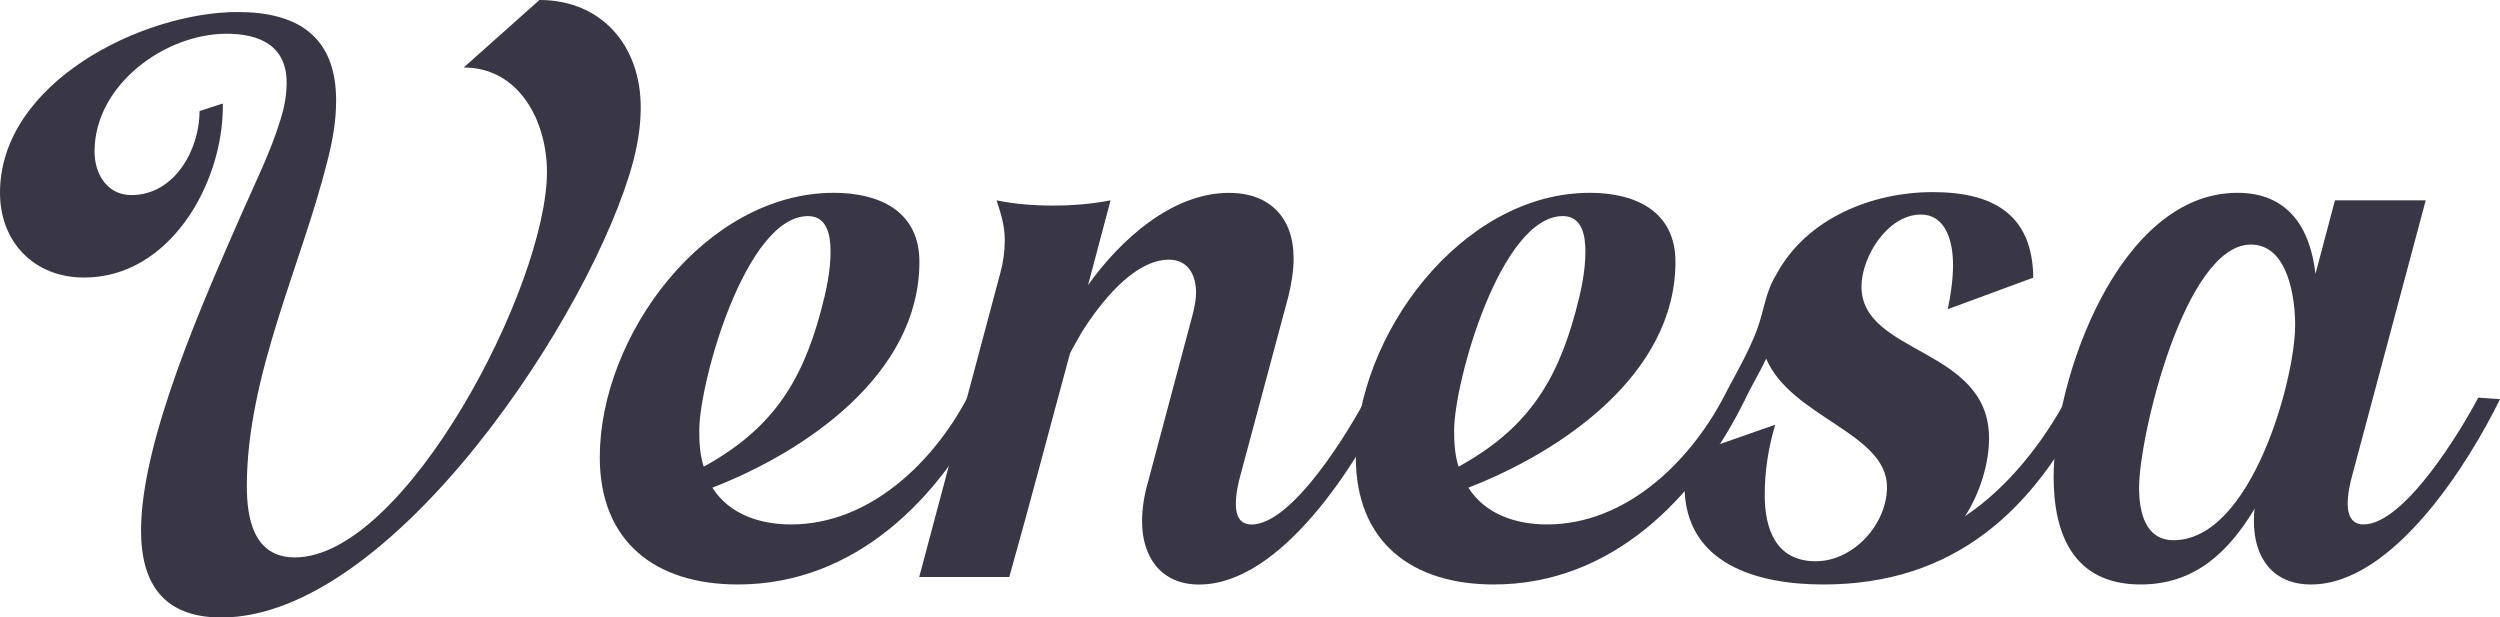
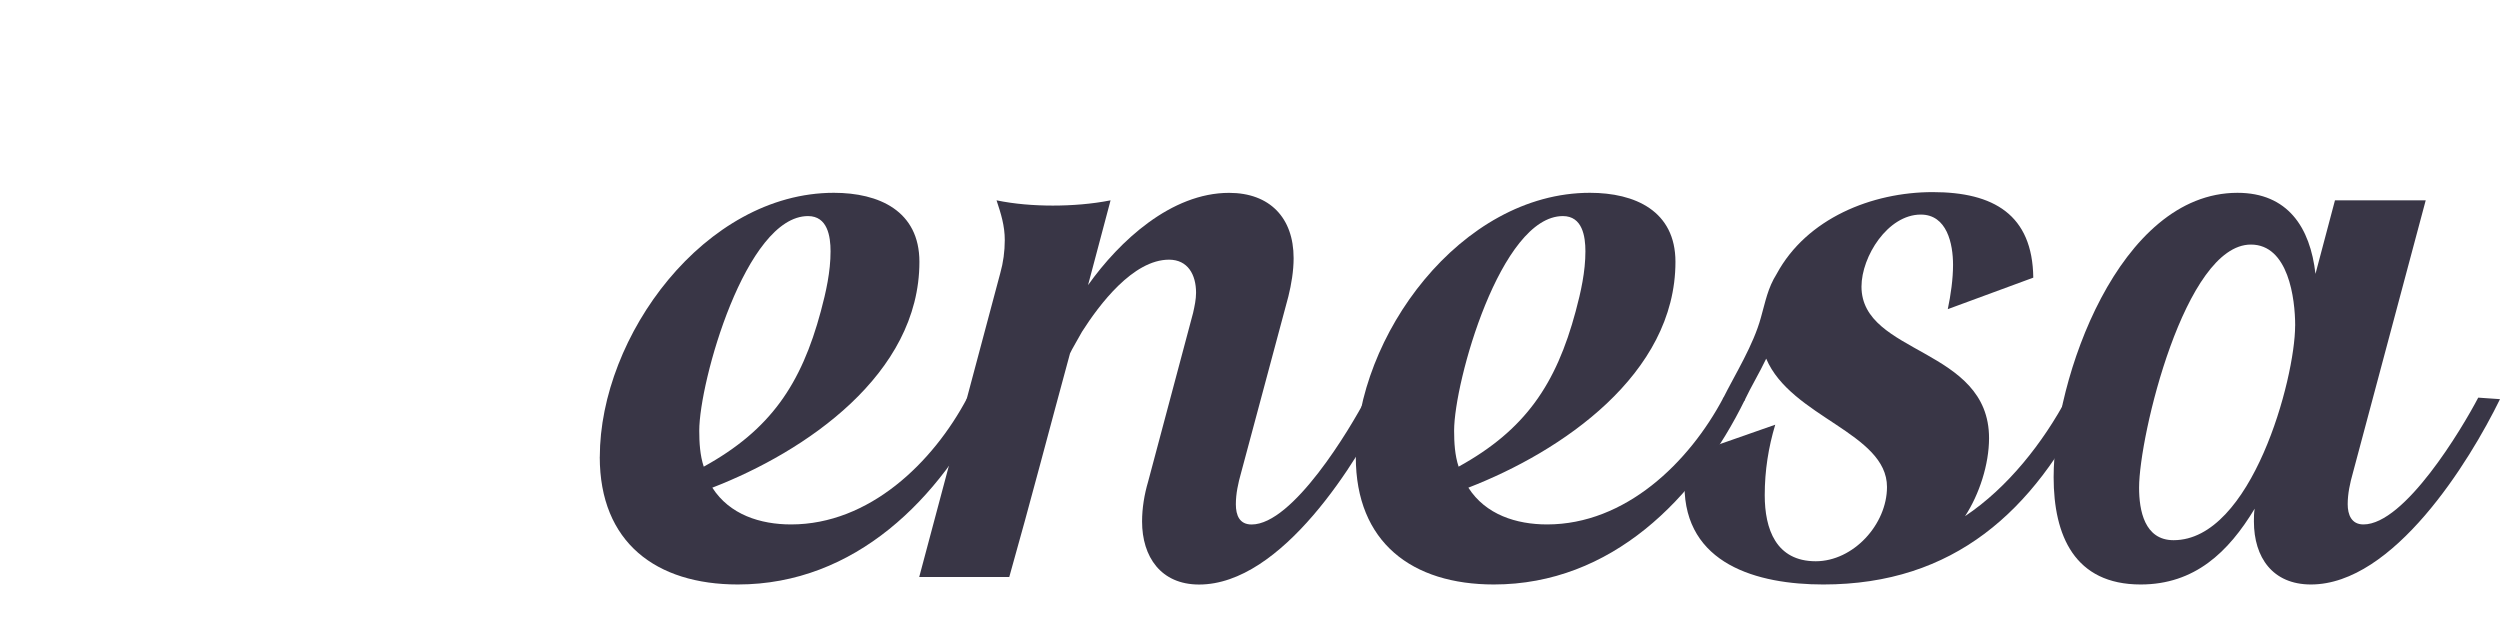
<svg xmlns="http://www.w3.org/2000/svg" id="katman_2" data-name="katman 2" viewBox="0 0 528.38 130.5">
  <defs>
    <style>      .cls-1 {        fill: #393646;      }    </style>
  </defs>
  <g id="katman_1" data-name="katman 1">
    <g>
-       <path class="cls-1" d="m29.81,112.11c0-19.19,13.48-49.16,21.25-66.92,2.85-6.5,6.18-13.16,8.25-19.98.79-2.54,1.27-5.07,1.27-7.77,0-7.77-5.71-10.31-12.69-10.31-13,0-27.91,10.78-27.91,24.9,0,4.76,2.7,9.2,7.77,9.2,9.2,0,14.43-9.67,14.43-17.76l4.92-1.59v.63c0,16.17-11.1,36.15-29.34,36.15C7.29,58.67,0,51.22,0,40.75,0,17.44,30.13,2.54,50.27,2.54c12.53,0,20.77,5.07,20.77,18.71,0,4.44-.79,8.72-1.9,13-5.55,22.04-16.97,45.19-16.97,68.5,0,6.82,1.43,15.06,10.15,15.06,23.31,0,53.28-57.4,53.28-81.5,0-10.47-5.71-22.04-17.6-22.04L114.01,0c13.16,0,21.41,9.67,21.41,22.68,0,3.96-.63,7.77-1.59,11.42-8.4,31.56-50.74,96.41-87.05,96.41-12.05,0-16.97-6.98-16.97-18.39Z" />
      <path class="cls-1" d="m194.28,121.94l17.13-64.22c.63-2.22.95-4.6.95-6.98,0-3.01-.79-5.55-1.74-8.4,3.81.79,7.93,1.11,11.89,1.11s8.25-.32,12.21-1.11l-4.76,17.92c6.66-9.36,17.6-19.5,29.81-19.5,8.56,0,13.64,5.23,13.64,13.8,0,2.7-.48,5.55-1.11,8.09l-9.99,37.26c-.63,2.22-1.11,4.44-1.11,6.66,0,2.38.79,4.28,3.33,4.28,8.72,0,20.77-20.14,24.26-26.8l4.6.32c-6.5,13.32-22.52,39.17-39.96,39.17-8.09,0-12.05-5.87-12.05-13.32,0-2.85.48-5.71,1.27-8.4l9.51-35.68c.32-1.43.63-2.85.63-4.28,0-3.81-1.74-6.98-5.71-6.98-7.61,0-14.75,9.51-18.39,15.22-.32.63-2.38,4.12-2.54,4.6-4.28,15.7-8.4,31.56-12.84,47.25h-19.03Z" />
      <path class="cls-1" d="m286.56,96.57c0-25.53,22.2-55.82,49.47-55.82,9.51,0,18.08,3.81,18.08,14.59,0,23.79-24.1,40.12-43.77,47.73,3.65,5.71,10.15,7.77,16.65,7.77,16.49,0,29.97-13,37.26-26.8l4.6.32c-10.31,21.09-28.38,39.17-53.12,39.17-17.28,0-29.18-8.88-29.18-26.96Zm46.46-30.76c1.11-4.12,2.06-8.4,2.06-12.69,0-3.17-.63-7.45-4.76-7.45-13.16,0-22.99,35.04-22.99,45.35,0,2.54.16,5.23.95,7.61,14.11-7.77,20.61-17.44,24.74-32.82Z" />
      <path class="cls-1" d="m126.77,96.57c0-25.53,22.2-55.82,49.47-55.82,9.51,0,18.08,3.81,18.08,14.59,0,23.79-24.1,40.12-43.77,47.73,3.65,5.71,10.15,7.77,16.65,7.77,16.49,0,29.97-13,37.26-26.8l4.6.32c-10.31,21.09-28.38,39.17-53.12,39.17-17.28,0-29.18-8.88-29.18-26.96Zm46.71-30.76c1.11-4.12,2.06-8.4,2.06-12.69,0-3.17-.63-7.45-4.76-7.45-13.16,0-22.99,35.04-22.99,45.35,0,2.54.16,5.23.95,7.61,14.11-7.77,20.61-17.44,24.74-32.82Z" />
      <path class="cls-1" d="m411.67,65.33c.63-3.01,1.11-6.34,1.11-9.36,0-4.44-1.27-10.62-6.82-10.62-6.98,0-12.53,8.88-12.53,15.22,0,14.43,26.96,12.84,26.96,32.03,0,5.55-2.06,11.89-5.07,16.49,9.04-6.03,16.49-15.54,21.57-25.05l4.6.32c-11.58,23.63-28.54,39.17-56.13,39.17-13.95,0-29.34-4.28-29.34-20.93,0-2.22.16-4.28.63-6.34l18.55-6.5c-1.43,4.76-2.22,9.67-2.22,14.91,0,7.14,2.38,13.95,10.78,13.95,7.93,0,15.06-7.77,15.06-15.7,0-11.42-20.3-14.75-25.53-27.12-1.43,3.01-3.17,5.87-4.6,8.88l-4.6-.32c2.7-5.39,6.5-11.42,8.09-17.28.95-3.33,1.43-6.18,3.33-9.2,6.34-11.73,20.14-17.28,32.98-17.28s21.09,4.76,21.25,18.08l-18.08,6.66Z" />
      <path class="cls-1" d="m512.68,42.34l-15.38,57.56c-.63,2.22-1.11,4.44-1.11,6.66s.79,4.28,3.33,4.28c8.72,0,20.77-20.14,24.26-26.8l4.6.32c-6.5,13.32-22.52,39.17-39.96,39.17-8.09,0-12.05-5.71-12.05-13.32,0-.95,0-1.74.16-2.7-5.55,9.2-12.69,16.02-24.1,16.02-13.95,0-18.39-10.31-18.39-22.68,0-20.77,13.8-60.1,38.85-60.1,10.62,0,15.38,7.29,16.49,17.13l4.12-15.54h19.19Zm-27.59,26.48c0-5.71-1.43-17.13-9.36-17.13-13.95,0-23.63,40.44-23.63,51.38,0,4.76,1.11,11.1,7.29,11.1,16.49,0,25.69-34.09,25.69-45.35Z" />
    </g>
  </g>
</svg>